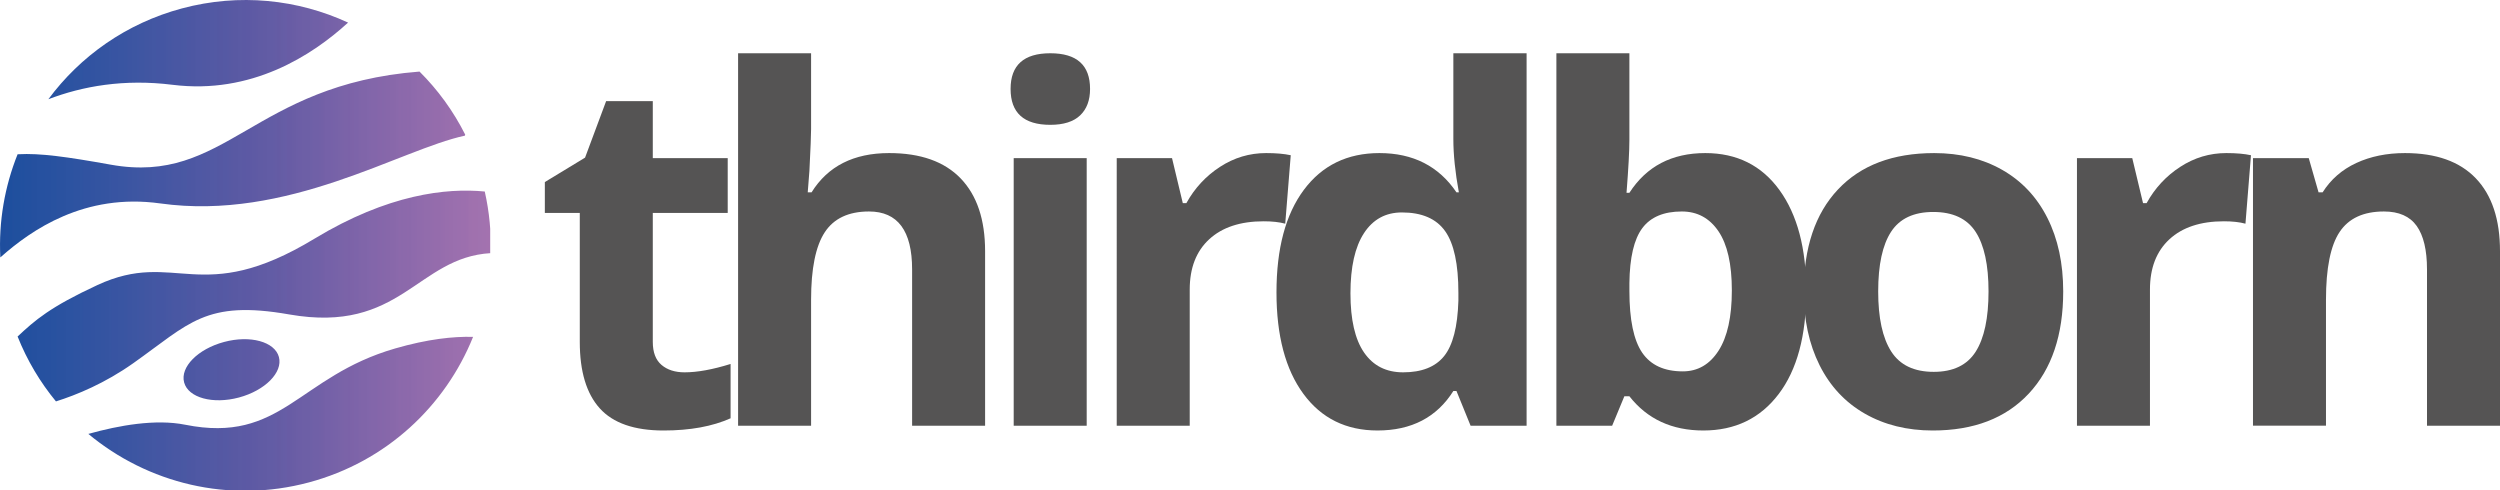
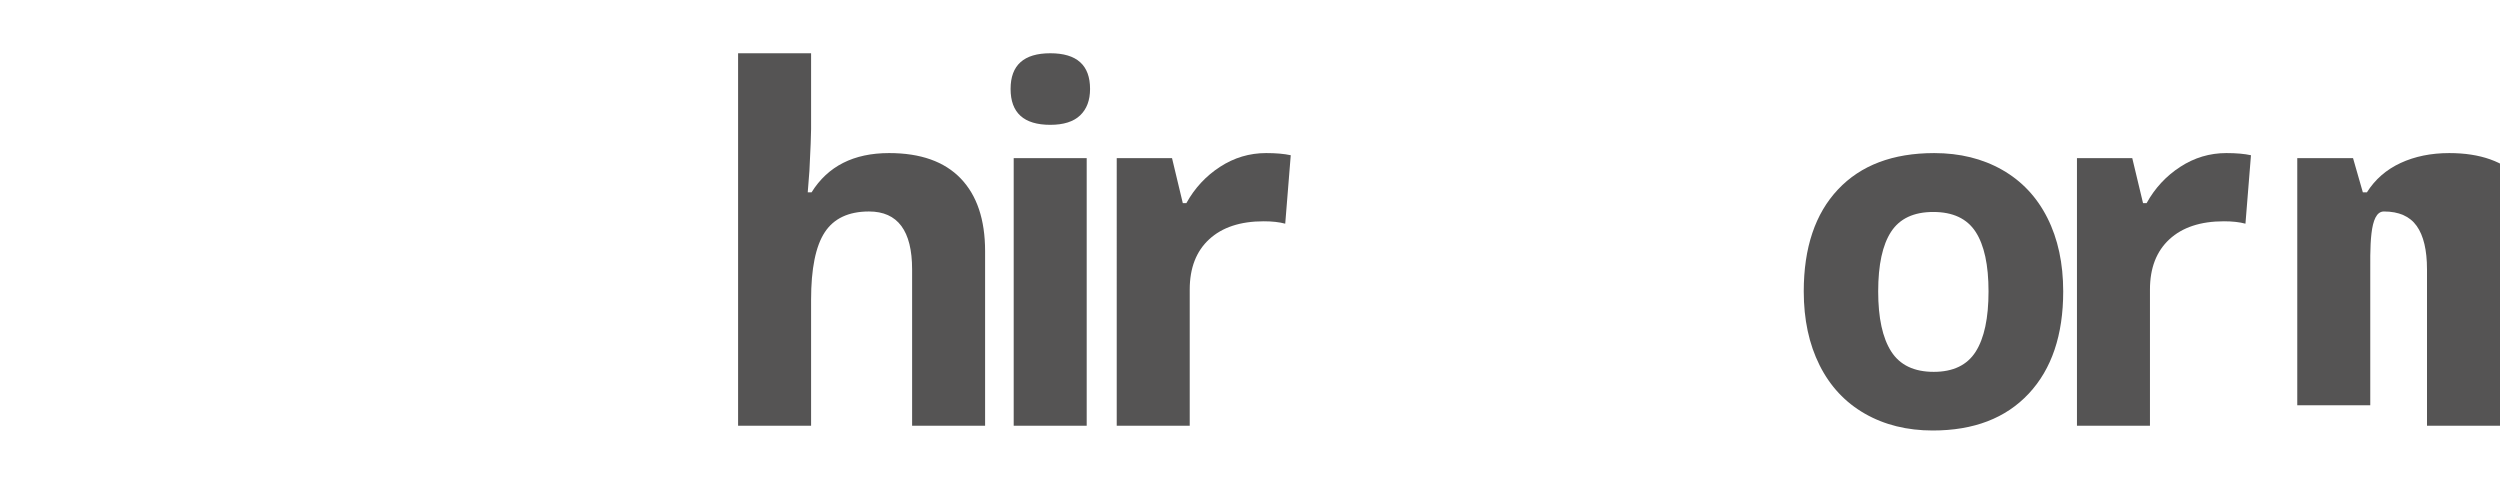
<svg xmlns="http://www.w3.org/2000/svg" xmlns:xlink="http://www.w3.org/1999/xlink" version="1.1" id="Layer_1" x="0px" y="0px" width="255px" height="50px" viewBox="0 0 255 50" enable-background="new 0 0 255 50" xml:space="preserve">
  <g>
-     <path fill="#555454" d="M69.831,37.978c1.302,0,2.864-0.285,4.688-0.854v5.542c-1.855,0.83-4.134,1.245-6.836,1.245   c-2.979,0-5.147-0.753-6.506-2.259c-1.359-1.505-2.039-3.764-2.039-6.774V21.718h-3.564v-3.149l4.102-2.49l2.148-5.762h4.761v5.811   h7.642v5.591h-7.642v13.159c0,1.058,0.297,1.839,0.891,2.344C68.068,37.726,68.854,37.978,69.831,37.978z" />
    <path fill="#555454" d="M100.481,43.422h-7.446V27.479c0-3.938-1.465-5.908-4.395-5.908c-2.083,0-3.589,0.708-4.517,2.124   s-1.392,3.711-1.392,6.885v12.842h-7.446V5.434h7.446v7.739c0,0.603-0.057,2.019-0.171,4.248l-0.171,2.197h0.391   c1.66-2.669,4.297-4.004,7.91-4.004c3.206,0,5.64,0.863,7.3,2.588c1.66,1.726,2.49,4.199,2.49,7.422V43.422z" />
    <path fill="#555454" d="M103.08,9.071c0-2.425,1.351-3.638,4.053-3.638c2.702,0,4.053,1.213,4.053,3.638   c0,1.156-0.338,2.055-1.013,2.698c-0.676,0.643-1.689,0.964-3.04,0.964C104.43,12.733,103.08,11.513,103.08,9.071z M110.843,43.422   h-7.446V16.127h7.446V43.422z" />
    <path fill="#555454" d="M129.141,15.614c1.009,0,1.847,0.073,2.515,0.22l-0.562,6.982c-0.603-0.163-1.335-0.244-2.197-0.244   c-2.377,0-4.229,0.61-5.555,1.831c-1.327,1.221-1.99,2.93-1.99,5.127v13.892h-7.446V16.127h5.64l1.099,4.59h0.366   c0.846-1.53,1.99-2.763,3.43-3.699C125.881,16.083,127.447,15.614,129.141,15.614z" />
-     <path fill="#555454" d="M140.504,43.91c-3.207,0-5.725-1.245-7.556-3.735c-1.832-2.49-2.747-5.94-2.747-10.352   c0-4.476,0.932-7.963,2.795-10.461c1.864-2.498,4.432-3.748,7.703-3.748c3.434,0,6.055,1.335,7.861,4.004h0.244   c-0.375-2.034-0.562-3.849-0.562-5.444v-8.74h7.471v37.988h-5.713l-1.44-3.54h-0.317C146.55,42.567,143.971,43.91,140.504,43.91z    M143.116,37.978c1.904,0,3.3-0.554,4.187-1.66c0.888-1.106,1.371-2.986,1.453-5.64v-0.806c0-2.93-0.451-5.029-1.355-6.299   c-0.902-1.27-2.372-1.904-4.406-1.904c-1.66,0-2.95,0.704-3.869,2.112c-0.92,1.408-1.38,3.455-1.38,6.14s0.464,4.699,1.392,6.042   S141.391,37.978,143.116,37.978z" />
-     <path fill="#555454" d="M173.938,15.614c3.223,0,5.745,1.257,7.568,3.772c1.822,2.515,2.734,5.961,2.734,10.339   c0,4.509-0.939,8-2.82,10.474c-1.879,2.474-4.439,3.711-7.678,3.711c-3.207,0-5.722-1.164-7.544-3.491h-0.513l-1.245,3.003h-5.688   V5.434h7.446v8.838c0,1.123-0.098,2.922-0.293,5.396h0.293C167.939,16.965,170.52,15.614,173.938,15.614z M171.545,21.571   c-1.84,0-3.183,0.566-4.028,1.697c-0.847,1.131-1.286,2.999-1.318,5.603v0.806c0,2.93,0.436,5.029,1.306,6.299   c0.871,1.27,2.25,1.904,4.139,1.904c1.529,0,2.746-0.704,3.65-2.112c0.902-1.407,1.354-3.454,1.354-6.14s-0.456-4.7-1.367-6.042   C174.368,22.243,173.123,21.571,171.545,21.571z" />
    <path fill="#555454" d="M210.447,29.726c0,4.443-1.172,7.918-3.516,10.425s-5.607,3.76-9.79,3.76c-2.621,0-4.932-0.574-6.934-1.722   s-3.54-2.795-4.614-4.943s-1.611-4.655-1.611-7.52c0-4.459,1.163-7.926,3.491-10.4c2.327-2.474,5.599-3.711,9.814-3.711   c2.62,0,4.932,0.57,6.934,1.709c2.002,1.14,3.54,2.775,4.614,4.907C209.91,24.363,210.447,26.861,210.447,29.726z M191.575,29.726   c0,2.702,0.443,4.744,1.331,6.128c0.887,1.384,2.331,2.075,4.333,2.075c1.985,0,3.414-0.688,4.284-2.063   c0.871-1.375,1.307-3.422,1.307-6.14c0-2.702-0.439-4.728-1.318-6.079c-0.879-1.351-2.319-2.026-4.321-2.026   c-1.986,0-3.418,0.671-4.297,2.014S191.575,27.008,191.575,29.726z" />
    <path fill="#555454" d="M227.084,15.614c1.009,0,1.847,0.073,2.515,0.22l-0.562,6.982c-0.603-0.163-1.335-0.244-2.197-0.244   c-2.377,0-4.228,0.61-5.555,1.831c-1.326,1.221-1.989,2.93-1.989,5.127v13.892h-7.446V16.127h5.64l1.099,4.59h0.366   c0.846-1.53,1.989-2.763,3.431-3.699C223.824,16.083,225.391,15.614,227.084,15.614z" />
-     <path fill="#555454" d="M255,43.422h-7.446V27.479c0-1.969-0.351-3.446-1.05-4.431c-0.7-0.984-1.815-1.477-3.345-1.477   c-2.084,0-3.589,0.696-4.517,2.087s-1.392,3.699-1.392,6.921v12.842h-7.446V16.127h5.688l1.001,3.491h0.415   c0.83-1.318,1.974-2.315,3.431-2.991c1.456-0.675,3.112-1.013,4.968-1.013c3.174,0,5.582,0.859,7.227,2.576   c1.644,1.717,2.466,4.195,2.466,7.434V43.422z" />
+     <path fill="#555454" d="M255,43.422h-7.446V27.479c0-1.969-0.351-3.446-1.05-4.431c-0.7-0.984-1.815-1.477-3.345-1.477   s-1.392,3.699-1.392,6.921v12.842h-7.446V16.127h5.688l1.001,3.491h0.415   c0.83-1.318,1.974-2.315,3.431-2.991c1.456-0.675,3.112-1.013,4.968-1.013c3.174,0,5.582,0.859,7.227,2.576   c1.644,1.717,2.466,4.195,2.466,7.434V43.422z" />
  </g>
  <g>
    <defs>
-       <rect id="SVGID_1_" width="50" height="50" />
-     </defs>
+       </defs>
    <clipPath id="SVGID_2_">
      <use xlink:href="#SVGID_1_" overflow="visible" />
    </clipPath>
    <g clip-path="url(#SVGID_2_)">
      <g>
        <defs>
          <path id="SVGID_3_" d="M22.855,34.88c2.67-0.716,5.175-0.028,5.594,1.536s-1.406,3.412-4.075,4.129      c-2.671,0.715-5.175,0.026-5.594-1.538C18.36,37.443,20.186,35.594,22.855,34.88z M32.072,24.349      c-11.673,7.067-14.123,1.01-22.139,4.728c-4.844,2.247-6.353,3.579-8.138,5.248c0.974,2.444,2.303,4.665,3.913,6.618      c2.12-0.666,4.986-1.845,7.888-3.897c5.721-4.045,7.351-6.475,15.906-4.973c11.404,2.001,13.026-5.815,20.549-6.253      c0.064-2.07-0.129-4.179-0.605-6.285C45.55,19.156,39.594,19.796,32.072,24.349z M42.791,7.3      c-17.058,1.336-19.732,11.604-31.482,9.498C6.805,15.99,4.094,15.61,1.86,15.733c-0.021,0.002-0.043,0.003-0.066,0.004      c-1.315,3.283-1.944,6.864-1.761,10.521c0.023-0.021,0.045-0.04,0.07-0.061c3.08-2.725,8.511-6.53,16.244-5.448      c12.997,1.817,24.441-5.486,31.072-6.913c0.014-0.035,0.023-0.069,0.031-0.106C46.234,11.313,44.651,9.151,42.791,7.3z       M17.606,8.65c8.024,1.005,14.21-2.972,17.898-6.346c-5.124-2.365-11.072-3.02-16.95-1.445      C12.876,2.381,8.18,5.738,4.933,10.122C8.417,8.79,12.654,8.03,17.606,8.65z M40.305,35.543      c-9.909,2.863-11.572,9.748-21.416,7.779c-3.006-0.602-6.734,0.055-9.879,0.937c6.037,5.021,14.337,7.134,22.499,4.946      c7.906-2.119,13.909-7.795,16.746-14.844C46.244,34.305,43.627,34.582,40.305,35.543z" />
        </defs>
        <clipPath id="SVGID_4_">
          <use xlink:href="#SVGID_3_" overflow="visible" />
        </clipPath>
        <g clip-path="url(#SVGID_4_)">
          <linearGradient id="SVGID_5_" gradientUnits="userSpaceOnUse" x1="153.233" y1="-556.596" x2="281.474" y2="-556.596" gradientTransform="matrix(0.39 0 0 -0.39 -59.744 -192.015)">
            <stop offset="0" style="stop-color:#1E4E9E" />
            <stop offset="0.004" style="stop-color:#1E4E9E" />
            <stop offset="0.008" style="stop-color:#1E4E9E" />
            <stop offset="0.012" style="stop-color:#204E9E" />
            <stop offset="0.016" style="stop-color:#204E9E" />
            <stop offset="0.019" style="stop-color:#1E4F9E" />
            <stop offset="0.023" style="stop-color:#1E4F9E" />
            <stop offset="0.027" style="stop-color:#214F9E" />
            <stop offset="0.031" style="stop-color:#20509E" />
            <stop offset="0.035" style="stop-color:#20509E" />
            <stop offset="0.039" style="stop-color:#20509E" />
            <stop offset="0.043" style="stop-color:#22509F" />
            <stop offset="0.047" style="stop-color:#21509F" />
            <stop offset="0.051" style="stop-color:#23509F" />
            <stop offset="0.055" style="stop-color:#23509F" />
            <stop offset="0.059" style="stop-color:#23509F" />
            <stop offset="0.062" style="stop-color:#23509F" />
            <stop offset="0.066" style="stop-color:#25509F" />
            <stop offset="0.07" style="stop-color:#25509F" />
            <stop offset="0.074" style="stop-color:#25509F" />
            <stop offset="0.078" style="stop-color:#2651A0" />
            <stop offset="0.082" style="stop-color:#2651A0" />
            <stop offset="0.086" style="stop-color:#2651A0" />
            <stop offset="0.09" style="stop-color:#2651A0" />
            <stop offset="0.094" style="stop-color:#2751A0" />
            <stop offset="0.098" style="stop-color:#2751A0" />
            <stop offset="0.102" style="stop-color:#2751A0" />
            <stop offset="0.105" style="stop-color:#2852A0" />
            <stop offset="0.109" style="stop-color:#2852A0" />
            <stop offset="0.113" style="stop-color:#2852A0" />
            <stop offset="0.117" style="stop-color:#2A52A0" />
            <stop offset="0.121" style="stop-color:#2A52A0" />
            <stop offset="0.125" style="stop-color:#2A52A0" />
            <stop offset="0.129" style="stop-color:#2A52A0" />
            <stop offset="0.133" style="stop-color:#2B52A0" />
            <stop offset="0.137" style="stop-color:#2C53A1" />
            <stop offset="0.141" style="stop-color:#2C53A1" />
            <stop offset="0.144" style="stop-color:#2C53A1" />
            <stop offset="0.148" style="stop-color:#2C53A1" />
            <stop offset="0.152" style="stop-color:#2E53A1" />
            <stop offset="0.156" style="stop-color:#2E53A1" />
            <stop offset="0.16" style="stop-color:#2E53A1" />
            <stop offset="0.164" style="stop-color:#2F54A1" />
            <stop offset="0.168" style="stop-color:#2F53A1" />
            <stop offset="0.172" style="stop-color:#3153A1" />
            <stop offset="0.176" style="stop-color:#3153A1" />
            <stop offset="0.18" style="stop-color:#3153A1" />
            <stop offset="0.184" style="stop-color:#3153A1" />
            <stop offset="0.188" style="stop-color:#3253A1" />
            <stop offset="0.191" style="stop-color:#3253A1" />
            <stop offset="0.195" style="stop-color:#3354A1" />
            <stop offset="0.199" style="stop-color:#3354A1" />
            <stop offset="0.203" style="stop-color:#3354A1" />
            <stop offset="0.207" style="stop-color:#3454A1" />
            <stop offset="0.211" style="stop-color:#3454A1" />
            <stop offset="0.215" style="stop-color:#3554A1" />
            <stop offset="0.219" style="stop-color:#3554A1" />
            <stop offset="0.223" style="stop-color:#3655A2" />
            <stop offset="0.227" style="stop-color:#3754A2" />
            <stop offset="0.231" style="stop-color:#3854A2" />
            <stop offset="0.234" style="stop-color:#3854A2" />
            <stop offset="0.238" style="stop-color:#3854A2" />
            <stop offset="0.242" style="stop-color:#3955A2" />
            <stop offset="0.246" style="stop-color:#3955A2" />
            <stop offset="0.25" style="stop-color:#3955A2" />
            <stop offset="0.254" style="stop-color:#3A55A2" />
            <stop offset="0.258" style="stop-color:#3A55A2" />
            <stop offset="0.262" style="stop-color:#3C55A2" />
            <stop offset="0.266" style="stop-color:#3C55A2" />
            <stop offset="0.27" style="stop-color:#3D56A2" />
            <stop offset="0.273" style="stop-color:#3D56A2" />
            <stop offset="0.277" style="stop-color:#3D56A2" />
            <stop offset="0.281" style="stop-color:#3E56A3" />
            <stop offset="0.285" style="stop-color:#3F56A2" />
            <stop offset="0.289" style="stop-color:#3F56A2" />
            <stop offset="0.293" style="stop-color:#3F56A2" />
            <stop offset="0.297" style="stop-color:#4156A2" />
            <stop offset="0.301" style="stop-color:#4156A2" />
            <stop offset="0.305" style="stop-color:#4256A2" />
            <stop offset="0.309" style="stop-color:#4256A2" />
            <stop offset="0.312" style="stop-color:#4357A3" />
            <stop offset="0.316" style="stop-color:#4357A3" />
            <stop offset="0.32" style="stop-color:#4456A3" />
            <stop offset="0.324" style="stop-color:#4456A3" />
            <stop offset="0.328" style="stop-color:#4456A3" />
            <stop offset="0.332" style="stop-color:#4456A3" />
            <stop offset="0.336" style="stop-color:#4556A3" />
            <stop offset="0.34" style="stop-color:#4657A3" />
            <stop offset="0.344" style="stop-color:#4757A3" />
            <stop offset="0.348" style="stop-color:#4657A3" />
            <stop offset="0.352" style="stop-color:#4857A3" />
            <stop offset="0.355" style="stop-color:#4957A3" />
            <stop offset="0.359" style="stop-color:#4957A3" />
            <stop offset="0.363" style="stop-color:#4957A3" />
            <stop offset="0.367" style="stop-color:#4957A3" />
            <stop offset="0.371" style="stop-color:#4958A3" />
            <stop offset="0.375" style="stop-color:#4A58A3" />
            <stop offset="0.379" style="stop-color:#4A58A3" />
            <stop offset="0.383" style="stop-color:#4C57A3" />
            <stop offset="0.387" style="stop-color:#4C57A3" />
            <stop offset="0.391" style="stop-color:#4D57A3" />
            <stop offset="0.395" style="stop-color:#4D57A3" />
            <stop offset="0.398" style="stop-color:#4E58A3" />
            <stop offset="0.402" style="stop-color:#4F58A4" />
            <stop offset="0.406" style="stop-color:#4F58A4" />
            <stop offset="0.41" style="stop-color:#4F58A4" />
            <stop offset="0.414" style="stop-color:#5058A3" />
            <stop offset="0.418" style="stop-color:#5058A3" />
            <stop offset="0.422" style="stop-color:#5158A3" />
            <stop offset="0.426" style="stop-color:#5158A3" />
            <stop offset="0.43" style="stop-color:#5259A4" />
            <stop offset="0.434" style="stop-color:#5259A4" />
            <stop offset="0.438" style="stop-color:#5359A4" />
            <stop offset="0.441" style="stop-color:#5359A4" />
            <stop offset="0.445" style="stop-color:#5358A3" />
            <stop offset="0.449" style="stop-color:#5558A3" />
            <stop offset="0.453" style="stop-color:#5558A3" />
            <stop offset="0.457" style="stop-color:#5559A4" />
            <stop offset="0.461" style="stop-color:#5559A4" />
            <stop offset="0.465" style="stop-color:#5659A4" />
            <stop offset="0.469" style="stop-color:#5759A3" />
            <stop offset="0.473" style="stop-color:#5859A3" />
            <stop offset="0.477" style="stop-color:#5959A3" />
            <stop offset="0.48" style="stop-color:#5959A3" />
            <stop offset="0.484" style="stop-color:#5959A3" />
            <stop offset="0.488" style="stop-color:#5A5AA4" />
            <stop offset="0.492" style="stop-color:#5B5AA4" />
            <stop offset="0.496" style="stop-color:#5B59A4" />
            <stop offset="0.5" style="stop-color:#5B59A4" />
            <stop offset="0.504" style="stop-color:#5C59A4" />
            <stop offset="0.508" style="stop-color:#5C59A4" />
            <stop offset="0.512" style="stop-color:#5D59A4" />
            <stop offset="0.516" style="stop-color:#5E5AA4" />
            <stop offset="0.519" style="stop-color:#5E5AA4" />
            <stop offset="0.523" style="stop-color:#5F5AA4" />
            <stop offset="0.527" style="stop-color:#605BA4" />
            <stop offset="0.531" style="stop-color:#605BA4" />
            <stop offset="0.535" style="stop-color:#605BA4" />
            <stop offset="0.539" style="stop-color:#615BA4" />
            <stop offset="0.543" style="stop-color:#615BA4" />
            <stop offset="0.547" style="stop-color:#625CA5" />
            <stop offset="0.551" style="stop-color:#625CA5" />
            <stop offset="0.555" style="stop-color:#625CA5" />
            <stop offset="0.559" style="stop-color:#635CA5" />
            <stop offset="0.562" style="stop-color:#645CA5" />
            <stop offset="0.566" style="stop-color:#645BA4" />
            <stop offset="0.57" style="stop-color:#655BA4" />
            <stop offset="0.574" style="stop-color:#655DA5" />
            <stop offset="0.578" style="stop-color:#665DA6" />
            <stop offset="0.582" style="stop-color:#675DA6" />
            <stop offset="0.586" style="stop-color:#685CA5" />
            <stop offset="0.59" style="stop-color:#685CA5" />
            <stop offset="0.594" style="stop-color:#685CA5" />
            <stop offset="0.598" style="stop-color:#695DA5" />
            <stop offset="0.602" style="stop-color:#6A5DA5" />
            <stop offset="0.606" style="stop-color:#6B5EA6" />
            <stop offset="0.609" style="stop-color:#6C5EA6" />
            <stop offset="0.613" style="stop-color:#6C5EA6" />
            <stop offset="0.617" style="stop-color:#6D5FA6" />
            <stop offset="0.621" style="stop-color:#6D5FA6" />
            <stop offset="0.625" style="stop-color:#6D5FA6" />
            <stop offset="0.629" style="stop-color:#6D5FA6" />
            <stop offset="0.633" style="stop-color:#6E60A7" />
            <stop offset="0.637" style="stop-color:#6F60A7" />
            <stop offset="0.641" style="stop-color:#7060A7" />
            <stop offset="0.644" style="stop-color:#7060A7" />
            <stop offset="0.648" style="stop-color:#7060A7" />
            <stop offset="0.652" style="stop-color:#7160A7" />
            <stop offset="0.656" style="stop-color:#7260A7" />
            <stop offset="0.66" style="stop-color:#7360A7" />
            <stop offset="0.664" style="stop-color:#7561A8" />
            <stop offset="0.668" style="stop-color:#7561A8" />
            <stop offset="0.672" style="stop-color:#7561A8" />
            <stop offset="0.676" style="stop-color:#7661A8" />
            <stop offset="0.68" style="stop-color:#7662A8" />
            <stop offset="0.684" style="stop-color:#7762A8" />
            <stop offset="0.688" style="stop-color:#7762A8" />
            <stop offset="0.691" style="stop-color:#7863A8" />
            <stop offset="0.695" style="stop-color:#7963A8" />
            <stop offset="0.699" style="stop-color:#7A63A8" />
            <stop offset="0.703" style="stop-color:#7B63A8" />
            <stop offset="0.707" style="stop-color:#7B63A8" />
            <stop offset="0.711" style="stop-color:#7B62A8" />
            <stop offset="0.715" style="stop-color:#7C63A8" />
            <stop offset="0.719" style="stop-color:#7D63A8" />
            <stop offset="0.723" style="stop-color:#7D64A9" />
            <stop offset="0.727" style="stop-color:#7D64A9" />
            <stop offset="0.731" style="stop-color:#7E64A9" />
            <stop offset="0.734" style="stop-color:#7F65A9" />
            <stop offset="0.738" style="stop-color:#8065A9" />
            <stop offset="0.742" style="stop-color:#8065A9" />
            <stop offset="0.746" style="stop-color:#8065A9" />
            <stop offset="0.75" style="stop-color:#8166AA" />
            <stop offset="0.754" style="stop-color:#8266AA" />
            <stop offset="0.758" style="stop-color:#8366AA" />
            <stop offset="0.762" style="stop-color:#8366AA" />
            <stop offset="0.766" style="stop-color:#8366AA" />
            <stop offset="0.769" style="stop-color:#8466AA" />
            <stop offset="0.773" style="stop-color:#8566AA" />
            <stop offset="0.777" style="stop-color:#8666AA" />
            <stop offset="0.781" style="stop-color:#8567AA" />
            <stop offset="0.785" style="stop-color:#8667AA" />
            <stop offset="0.789" style="stop-color:#8767AA" />
            <stop offset="0.793" style="stop-color:#8767AA" />
            <stop offset="0.797" style="stop-color:#8868AA" />
            <stop offset="0.801" style="stop-color:#8868AA" />
            <stop offset="0.805" style="stop-color:#8968AA" />
            <stop offset="0.809" style="stop-color:#8A69AB" />
            <stop offset="0.812" style="stop-color:#8B69AB" />
            <stop offset="0.816" style="stop-color:#8C69AB" />
            <stop offset="0.82" style="stop-color:#8B69AB" />
            <stop offset="0.824" style="stop-color:#8C69AB" />
            <stop offset="0.828" style="stop-color:#8C69AB" />
            <stop offset="0.832" style="stop-color:#8D69AB" />
            <stop offset="0.836" style="stop-color:#8C69AB" />
            <stop offset="0.84" style="stop-color:#8E6AAC" />
            <stop offset="0.844" style="stop-color:#8E6AAC" />
            <stop offset="0.848" style="stop-color:#8F6AAC" />
            <stop offset="0.852" style="stop-color:#906BAC" />
            <stop offset="0.856" style="stop-color:#906BAC" />
            <stop offset="0.859" style="stop-color:#906BAC" />
            <stop offset="0.863" style="stop-color:#916BAC" />
            <stop offset="0.867" style="stop-color:#926CAC" />
            <stop offset="0.871" style="stop-color:#926CAC" />
            <stop offset="0.875" style="stop-color:#926CAC" />
            <stop offset="0.879" style="stop-color:#936CAC" />
            <stop offset="0.883" style="stop-color:#946CAC" />
            <stop offset="0.887" style="stop-color:#956CAC" />
            <stop offset="0.891" style="stop-color:#956CAC" />
            <stop offset="0.894" style="stop-color:#956CAC" />
            <stop offset="0.898" style="stop-color:#956DAD" />
            <stop offset="0.902" style="stop-color:#966DAD" />
            <stop offset="0.906" style="stop-color:#976DAD" />
            <stop offset="0.91" style="stop-color:#986EAD" />
            <stop offset="0.914" style="stop-color:#986EAD" />
            <stop offset="0.918" style="stop-color:#996EAD" />
            <stop offset="0.922" style="stop-color:#996EAD" />
            <stop offset="0.926" style="stop-color:#9A6FAE" />
            <stop offset="0.93" style="stop-color:#9A6FAE" />
            <stop offset="0.934" style="stop-color:#9B6FAE" />
            <stop offset="0.938" style="stop-color:#9B6FAE" />
            <stop offset="0.941" style="stop-color:#9C6FAE" />
            <stop offset="0.945" style="stop-color:#9C6FAE" />
            <stop offset="0.949" style="stop-color:#9C6FAE" />
            <stop offset="0.953" style="stop-color:#9D6FAE" />
            <stop offset="0.957" style="stop-color:#9F71AE" />
            <stop offset="0.961" style="stop-color:#9F71AE" />
            <stop offset="0.965" style="stop-color:#A071AE" />
            <stop offset="0.969" style="stop-color:#A071AE" />
            <stop offset="0.973" style="stop-color:#A071AE" />
            <stop offset="0.977" style="stop-color:#A072AF" />
            <stop offset="0.981" style="stop-color:#A172AF" />
            <stop offset="0.984" style="stop-color:#A272AF" />
            <stop offset="0.988" style="stop-color:#A272AF" />
            <stop offset="0.992" style="stop-color:#A372AF" />
            <stop offset="0.996" style="stop-color:#A372AF" />
            <stop offset="1" style="stop-color:#A472AF" />
          </linearGradient>
          <path fill="url(#SVGID_5_)" d="M0,0v50h50V0H0z" />
        </g>
      </g>
    </g>
  </g>
</svg>